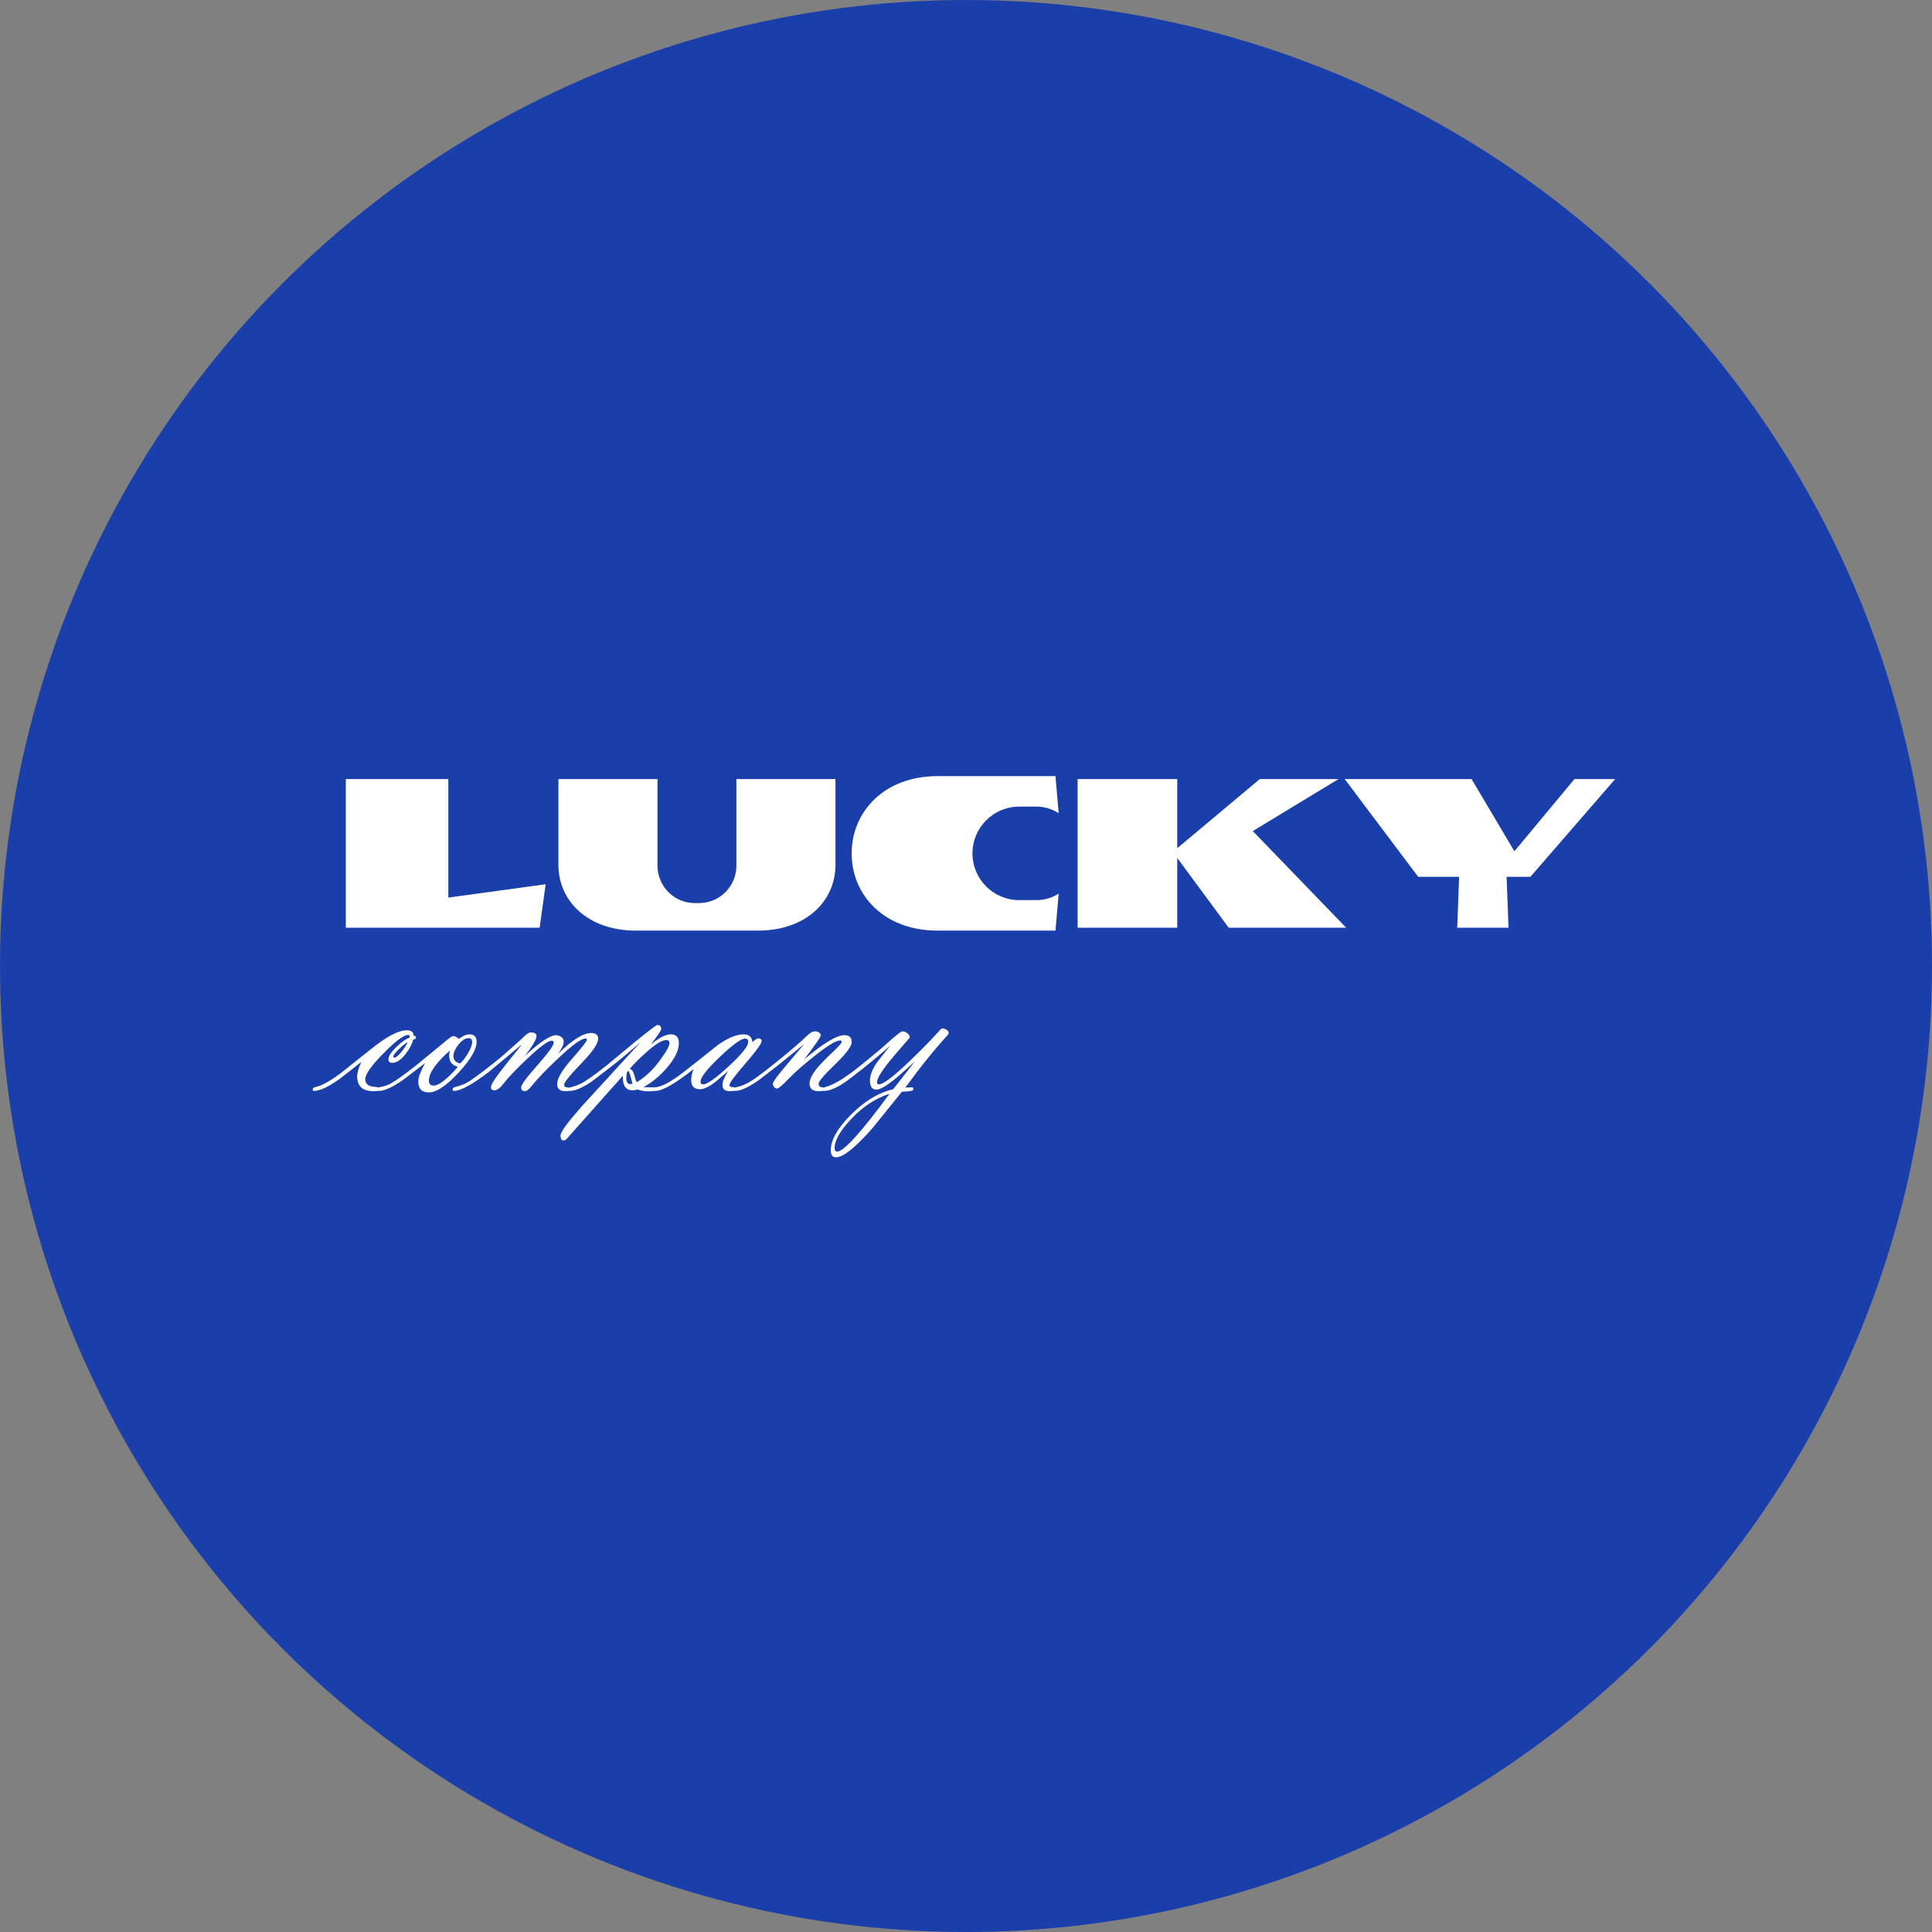
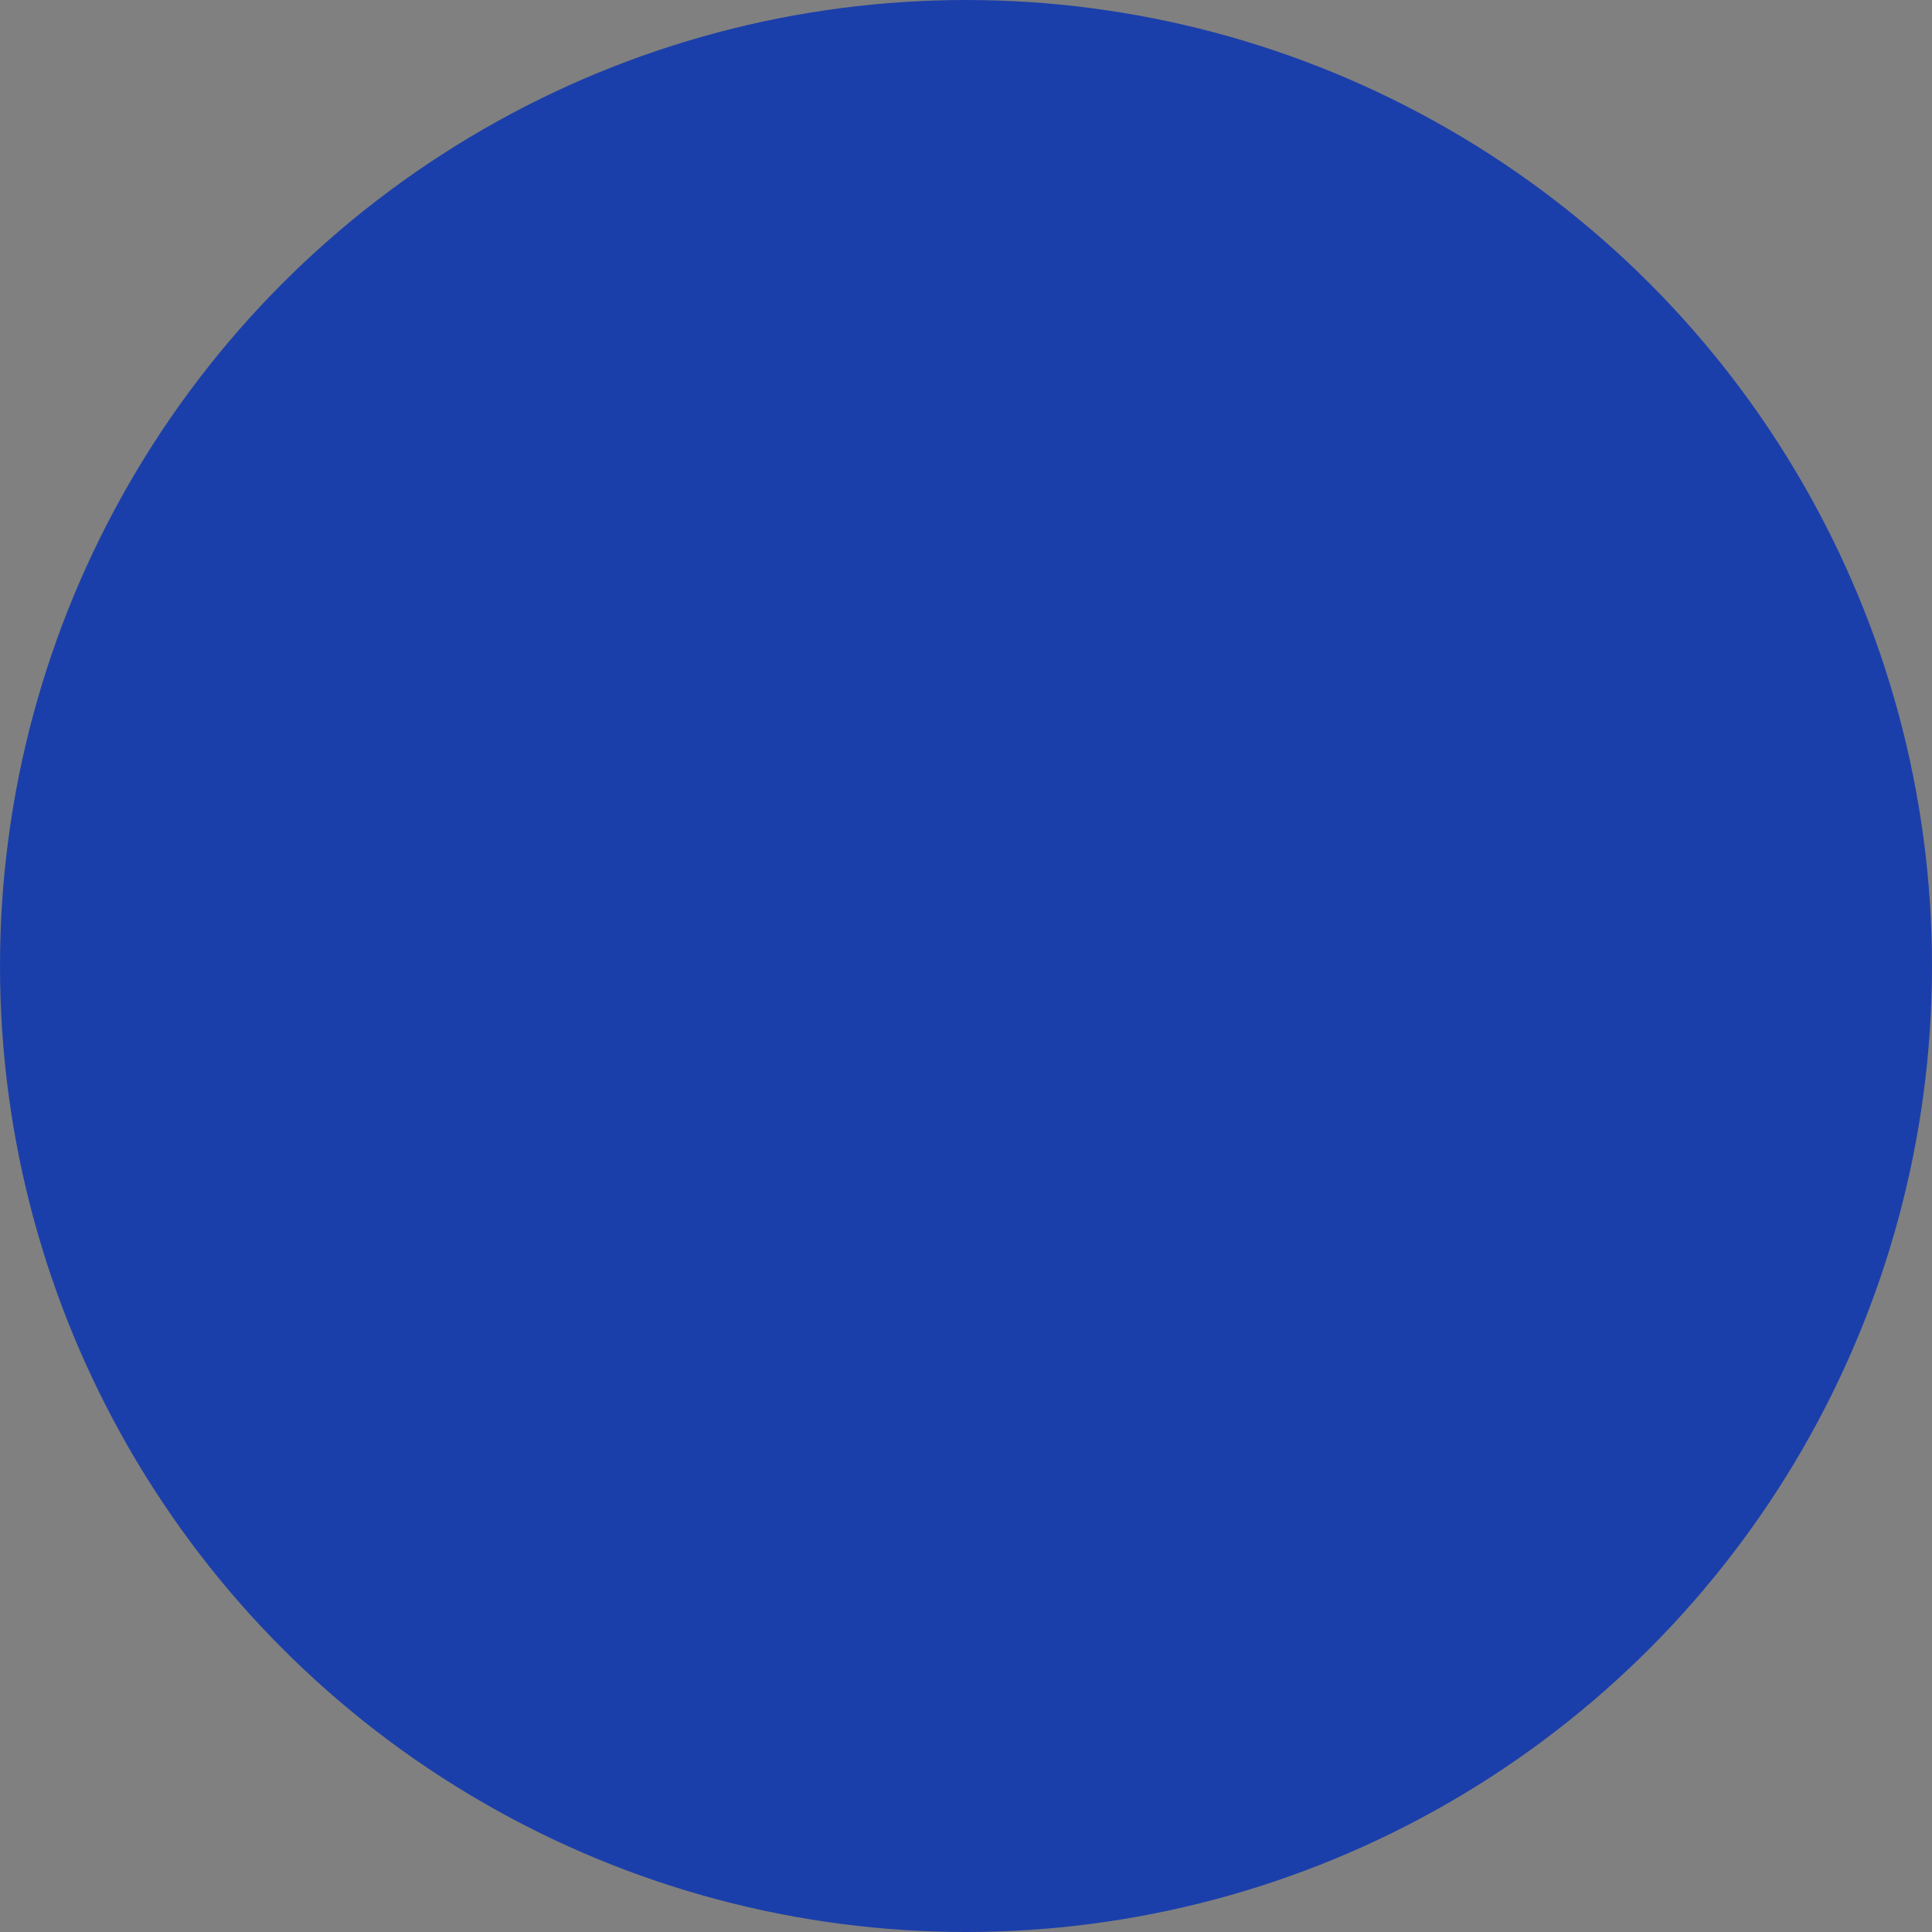
<svg xmlns="http://www.w3.org/2000/svg" width="32" height="32" viewBox="0 0 32 32" fill="none">
  <rect x="0" y="0" width="32" height="32" fill="#808080" stroke="none" />
  <circle cx="16" cy="16" r="16" fill="#1B3FAA" />
-   <path d="M7.426 14.867V12.904H5.728V15.366H8.938L9.038 14.646L7.426 14.867H7.426ZM12.197 12.904V14.338C12.197 14.681 11.92 14.958 11.578 14.958H11.509C11.167 14.958 10.89 14.681 10.89 14.338V12.904H9.249V14.323C9.249 14.926 9.738 15.414 10.534 15.414H12.553C13.35 15.414 13.838 14.926 13.838 14.323V12.904H12.197H12.197ZM16.882 14.909C16.454 14.909 16.107 14.563 16.107 14.135C16.107 13.707 16.454 13.36 16.882 13.36H17.169C17.304 13.36 17.429 13.401 17.535 13.469L17.482 12.855H15.531C14.634 12.855 14.106 13.455 14.106 14.135C14.106 14.815 14.631 15.414 15.531 15.414H17.482L17.535 14.801C17.429 14.869 17.304 14.909 17.169 14.909H16.882ZM20.75 13.765L22.17 12.904H20.866L19.499 14.049V12.904H17.849V15.366H19.499V14.21L20.351 15.366H22.297L20.75 13.765H20.75ZM26.078 12.904L25.083 14.1L24.374 12.904H22.273L23.49 14.523H24.168L24.136 15.366H24.986L24.954 14.523H25.348L26.752 12.904H26.078Z" fill="white" />
-   <path d="M5.985 17.589L5.625 17.871C5.439 18.003 5.297 18.069 5.2 18.069C5.186 18.069 5.179 18.062 5.179 18.047C5.179 18.026 5.193 18.012 5.22 18.006C5.327 17.985 5.472 17.905 5.654 17.767L6.133 17.386C6.395 17.172 6.597 17.065 6.738 17.065C6.812 17.065 6.85 17.094 6.85 17.153C6.876 17.153 6.889 17.164 6.889 17.186C6.889 17.205 6.875 17.215 6.846 17.216C6.823 17.298 6.78 17.379 6.717 17.459C6.64 17.556 6.567 17.604 6.496 17.604C6.455 17.604 6.434 17.585 6.434 17.548C6.434 17.494 6.479 17.424 6.569 17.338C6.648 17.262 6.72 17.211 6.783 17.184L6.786 17.166C6.786 17.15 6.778 17.142 6.762 17.142C6.687 17.142 6.55 17.244 6.35 17.448C6.15 17.651 6.05 17.794 6.05 17.874C6.05 17.925 6.072 17.961 6.116 17.982C6.138 17.992 6.18 18 6.241 18.006C6.285 18.011 6.307 18.021 6.307 18.036C6.307 18.06 6.267 18.073 6.186 18.073C6.006 18.073 5.916 17.992 5.916 17.829C5.916 17.767 5.939 17.687 5.985 17.589V17.589ZM6.753 17.262C6.72 17.277 6.672 17.314 6.611 17.374C6.544 17.437 6.512 17.481 6.512 17.506L6.526 17.519C6.557 17.519 6.6 17.484 6.656 17.414C6.704 17.354 6.736 17.304 6.753 17.262V17.262ZM7.04 17.609L6.685 17.88C6.504 18.006 6.369 18.069 6.279 18.069C6.265 18.069 6.258 18.062 6.258 18.047C6.258 18.025 6.27 18.011 6.293 18.006C6.363 17.994 6.422 17.974 6.472 17.946C6.557 17.899 6.698 17.799 6.892 17.646L7.346 17.274C7.433 17.198 7.486 17.16 7.506 17.16C7.534 17.16 7.565 17.176 7.599 17.207C7.666 17.157 7.725 17.132 7.777 17.132C7.855 17.132 7.894 17.173 7.894 17.257C7.894 17.382 7.794 17.552 7.595 17.767C7.392 17.985 7.228 18.094 7.103 18.094C6.986 18.094 6.928 18.033 6.928 17.91C6.928 17.846 6.965 17.746 7.04 17.609H7.04ZM7.622 17.614C7.665 17.574 7.707 17.519 7.749 17.45C7.796 17.371 7.82 17.308 7.82 17.26C7.82 17.217 7.801 17.195 7.763 17.195C7.707 17.195 7.651 17.23 7.594 17.301C7.538 17.372 7.51 17.436 7.51 17.494C7.51 17.558 7.547 17.598 7.622 17.614V17.614ZM7.454 17.398C7.221 17.603 7.104 17.77 7.104 17.898C7.104 17.954 7.131 17.981 7.183 17.981C7.269 17.981 7.403 17.877 7.585 17.669C7.488 17.646 7.439 17.584 7.439 17.482C7.439 17.456 7.444 17.428 7.454 17.398ZM8.649 17.294L8.1 17.752C7.823 17.963 7.629 18.069 7.518 18.069C7.504 18.069 7.497 18.062 7.497 18.046C7.497 18.025 7.509 18.012 7.532 18.006C7.615 17.985 7.681 17.962 7.726 17.937C7.799 17.899 7.95 17.788 8.181 17.605C8.285 17.523 8.435 17.393 8.632 17.215C8.705 17.138 8.757 17.1 8.79 17.1C8.854 17.1 8.886 17.12 8.886 17.162C8.886 17.215 8.821 17.324 8.692 17.49C8.942 17.26 9.115 17.146 9.21 17.146C9.242 17.146 9.271 17.156 9.298 17.176C9.324 17.196 9.337 17.221 9.337 17.252C9.337 17.299 9.306 17.366 9.244 17.454C9.476 17.225 9.659 17.11 9.792 17.11C9.869 17.11 9.908 17.142 9.908 17.204C9.908 17.285 9.814 17.422 9.626 17.616C9.438 17.81 9.344 17.927 9.344 17.966C9.344 17.996 9.364 18.012 9.404 18.012C9.444 18.013 9.464 18.022 9.464 18.039C9.464 18.062 9.431 18.073 9.364 18.073C9.273 18.073 9.228 18.033 9.228 17.953C9.228 17.863 9.31 17.724 9.475 17.537C9.639 17.35 9.721 17.245 9.721 17.223C9.721 17.209 9.712 17.202 9.695 17.202C9.627 17.202 9.476 17.311 9.245 17.53C9.053 17.71 8.912 17.857 8.821 17.969C8.766 18.038 8.726 18.073 8.699 18.073C8.654 18.073 8.632 18.052 8.632 18.011C8.632 17.968 8.722 17.845 8.902 17.643C9.081 17.441 9.171 17.316 9.171 17.269C9.171 17.248 9.16 17.237 9.137 17.237C9.077 17.237 8.941 17.338 8.729 17.539C8.546 17.712 8.418 17.847 8.343 17.944C8.285 18.02 8.234 18.059 8.19 18.059C8.151 18.059 8.132 18.041 8.132 18.006C8.132 17.963 8.211 17.841 8.371 17.641L8.649 17.294L8.649 17.294ZM10.609 17.262C10.457 17.396 10.29 17.536 10.105 17.68L9.797 17.916C9.646 18.018 9.526 18.069 9.435 18.069C9.422 18.069 9.415 18.062 9.415 18.046C9.415 18.025 9.429 18.012 9.458 18.006C9.497 17.999 9.547 17.982 9.607 17.954C9.68 17.924 9.832 17.817 10.063 17.635L10.49 17.28C10.737 17.078 10.869 16.977 10.888 16.977C10.93 16.977 10.952 17 10.952 17.047C10.952 17.065 10.894 17.15 10.779 17.302C10.915 17.189 11.025 17.132 11.11 17.132C11.2 17.132 11.244 17.18 11.244 17.276C11.244 17.401 11.174 17.542 11.034 17.7C10.913 17.836 10.788 17.938 10.657 18.006C10.67 18.008 10.739 18.009 10.862 18.009C10.877 18.009 10.885 18.019 10.885 18.038C10.885 18.063 10.839 18.076 10.749 18.076C10.675 18.076 10.613 18.066 10.562 18.045C10.534 18.054 10.506 18.059 10.477 18.059C10.362 18.059 10.309 17.978 10.317 17.817L9.396 18.853C9.374 18.878 9.354 18.89 9.336 18.89C9.301 18.89 9.284 18.862 9.284 18.806C9.284 18.751 9.402 18.59 9.637 18.323L9.995 17.932L10.609 17.262ZM10.546 17.924C10.68 17.847 10.803 17.733 10.918 17.579C11.032 17.427 11.089 17.326 11.089 17.276C11.089 17.243 11.071 17.227 11.036 17.227C10.968 17.227 10.861 17.291 10.714 17.421C10.608 17.514 10.512 17.609 10.427 17.706C10.46 17.706 10.485 17.736 10.502 17.795C10.523 17.87 10.538 17.913 10.546 17.924ZM10.476 17.948L10.445 17.833C10.429 17.772 10.416 17.741 10.408 17.741C10.385 17.741 10.374 17.78 10.374 17.859C10.374 17.924 10.396 17.956 10.442 17.956C10.454 17.956 10.466 17.953 10.476 17.948H10.476ZM11.487 17.708C11.182 17.949 10.971 18.069 10.855 18.069C10.842 18.069 10.835 18.062 10.835 18.046C10.835 18.024 10.848 18.011 10.876 18.006C10.984 17.989 11.133 17.905 11.323 17.757L11.545 17.583L11.901 17.3C12.064 17.188 12.203 17.132 12.319 17.132C12.404 17.132 12.453 17.175 12.463 17.261C12.508 17.219 12.54 17.199 12.557 17.199C12.595 17.199 12.615 17.213 12.615 17.243C12.615 17.284 12.526 17.407 12.349 17.612C12.171 17.817 12.082 17.936 12.082 17.971C12.082 17.994 12.102 18.006 12.142 18.008C12.182 18.009 12.202 18.019 12.202 18.038C12.202 18.061 12.163 18.073 12.084 18.073C12.005 18.073 11.966 18.039 11.966 17.971C11.966 17.917 11.997 17.841 12.059 17.741L11.846 17.923C11.741 18.002 11.658 18.041 11.596 18.041C11.497 18.041 11.448 17.991 11.448 17.891C11.448 17.835 11.461 17.775 11.487 17.708L11.487 17.708ZM12.343 17.202C12.275 17.202 12.135 17.304 11.922 17.506C11.709 17.71 11.603 17.845 11.603 17.913C11.603 17.944 11.618 17.96 11.648 17.96C11.714 17.96 11.854 17.861 12.069 17.662C12.285 17.462 12.393 17.328 12.393 17.259C12.393 17.221 12.376 17.202 12.343 17.202H12.343ZM13.321 17.547C13.636 17.28 13.858 17.146 13.985 17.146C14.067 17.146 14.107 17.184 14.107 17.261C14.107 17.328 14.016 17.451 13.833 17.628C13.649 17.805 13.558 17.912 13.558 17.949C13.558 17.986 13.578 18.006 13.617 18.009C13.658 18.012 13.678 18.022 13.678 18.039C13.678 18.062 13.636 18.073 13.553 18.073C13.457 18.073 13.409 18.03 13.409 17.945C13.409 17.874 13.455 17.784 13.548 17.675C13.595 17.619 13.68 17.532 13.804 17.415C13.896 17.327 13.942 17.274 13.942 17.256C13.942 17.241 13.931 17.234 13.911 17.234C13.845 17.234 13.703 17.322 13.484 17.496C13.301 17.641 13.166 17.76 13.077 17.853C12.964 17.971 12.896 18.03 12.872 18.03C12.854 18.03 12.837 18.022 12.822 18.004C12.807 17.986 12.8 17.968 12.8 17.948C12.8 17.921 12.879 17.815 13.037 17.628L13.321 17.292L12.88 17.65L12.554 17.901C12.389 18.013 12.262 18.069 12.174 18.069C12.159 18.069 12.151 18.062 12.151 18.048C12.151 18.027 12.167 18.013 12.199 18.006C12.243 17.998 12.294 17.981 12.353 17.954C12.437 17.918 12.608 17.795 12.866 17.586C13.098 17.398 13.265 17.255 13.367 17.155C13.384 17.137 13.411 17.117 13.448 17.093C13.467 17.086 13.486 17.082 13.507 17.082C13.527 17.082 13.546 17.089 13.566 17.102C13.586 17.115 13.596 17.131 13.596 17.149C13.596 17.17 13.505 17.303 13.321 17.547L13.321 17.547ZM14.996 18.013L15.105 18.009C15.12 18.009 15.128 18.019 15.128 18.038C15.128 18.059 15.101 18.072 15.047 18.076L14.939 18.082L14.459 18.676C14.171 19.005 13.967 19.169 13.846 19.169C13.789 19.169 13.76 19.13 13.76 19.053C13.76 18.882 13.873 18.684 14.098 18.459C14.324 18.234 14.556 18.095 14.794 18.041L15.151 17.584L14.869 17.835C14.697 17.977 14.579 18.048 14.518 18.048C14.445 18.048 14.409 17.997 14.409 17.895C14.409 17.807 14.451 17.703 14.535 17.584L14.744 17.32C14.609 17.44 14.454 17.57 14.278 17.71C14.135 17.823 14.038 17.897 13.988 17.93C13.849 18.023 13.737 18.069 13.65 18.069C13.637 18.069 13.63 18.062 13.63 18.046C13.63 18.025 13.642 18.012 13.665 18.006C13.809 17.971 14.008 17.849 14.263 17.641L14.564 17.394L14.758 17.223C14.867 17.129 14.929 17.082 14.942 17.082C14.972 17.082 15 17.092 15.027 17.112C15.055 17.132 15.068 17.157 15.068 17.186L14.797 17.501C14.616 17.715 14.525 17.858 14.525 17.929C14.525 17.95 14.537 17.96 14.56 17.96C14.629 17.96 14.797 17.833 15.064 17.578C15.26 17.391 15.423 17.224 15.553 17.078C15.579 17.048 15.598 17.033 15.61 17.033C15.631 17.033 15.654 17.041 15.678 17.056C15.701 17.072 15.713 17.089 15.713 17.11C15.713 17.122 15.705 17.135 15.691 17.151C15.479 17.38 15.248 17.667 14.996 18.013V18.013ZM14.734 18.116C14.503 18.191 14.294 18.327 14.106 18.526C13.918 18.724 13.824 18.888 13.824 19.015C13.824 19.054 13.837 19.074 13.865 19.074C13.975 19.074 14.265 18.754 14.734 18.116V18.116Z" fill="white" />
</svg>